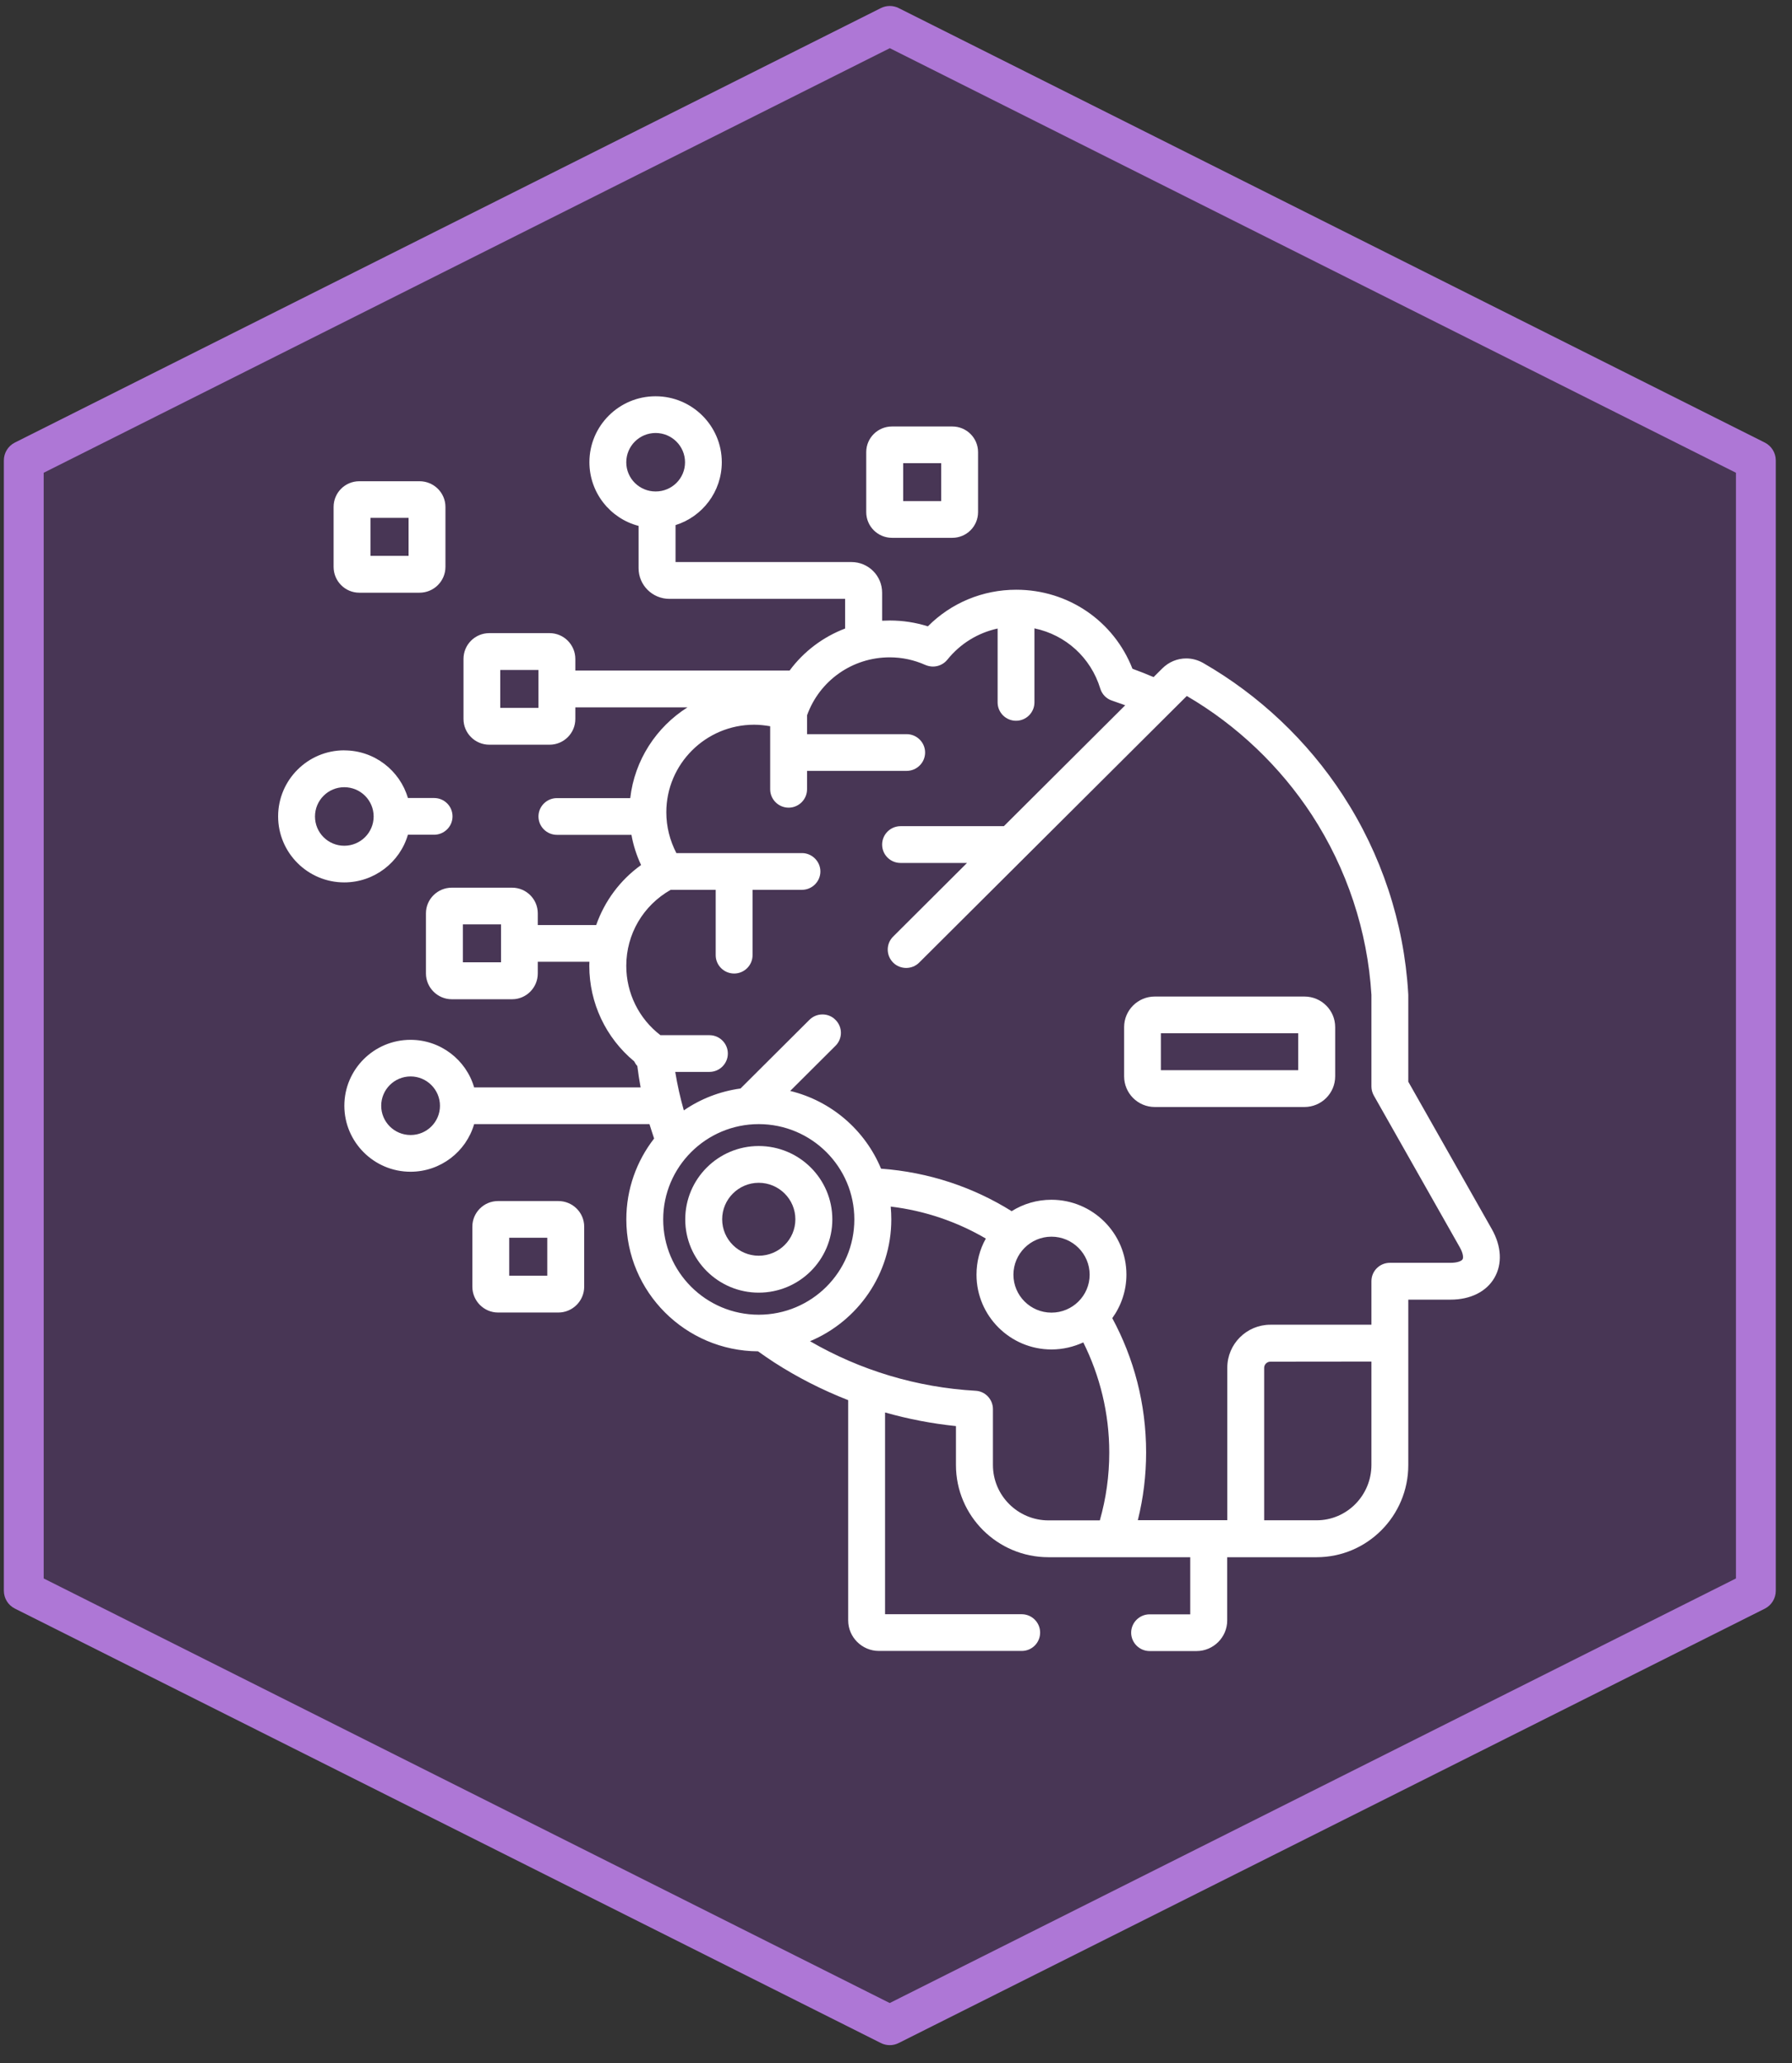
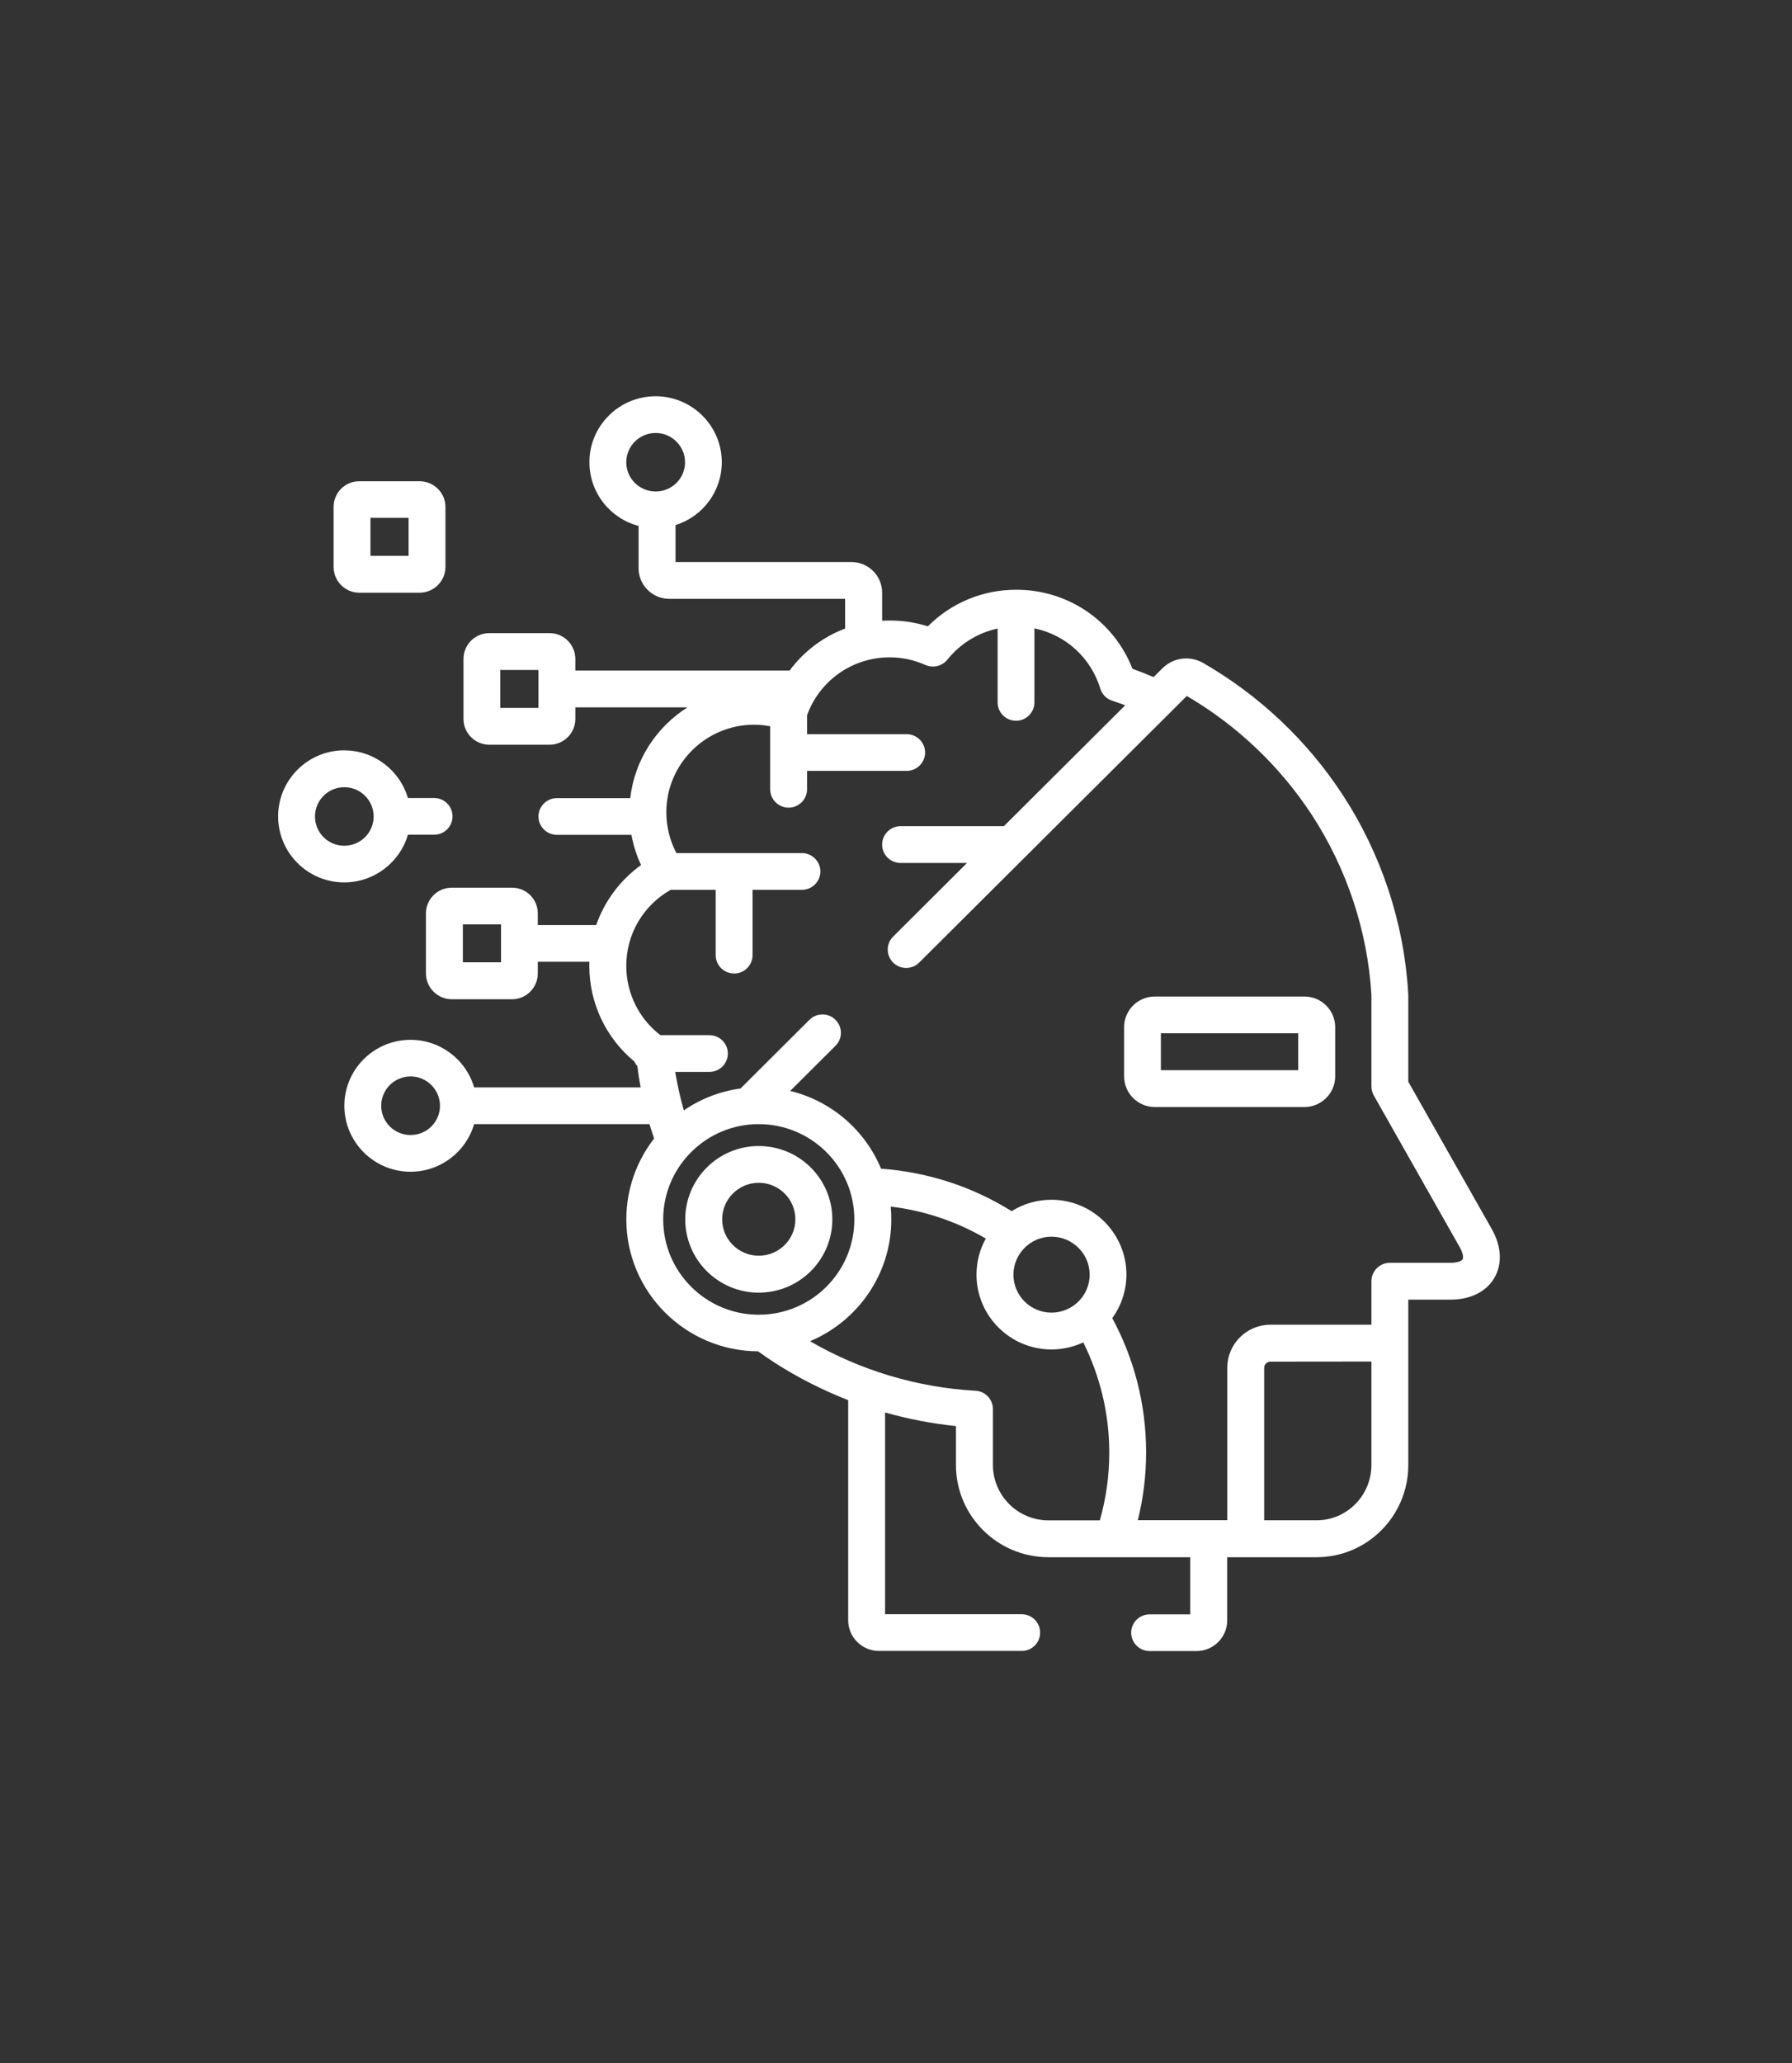
<svg xmlns="http://www.w3.org/2000/svg" width="179" zoomAndPan="magnify" viewBox="0 0 134.25 154.5" height="206" preserveAspectRatio="xMidYMid meet" version="1.0">
  <rect x="0" y="0" width="134.25" height="154.5" fill="#333333" stroke="none" />
  <defs>
    <filter x="0%" y="0%" width="100%" height="100%" id="faae8b25c2">
      <feColorMatrix values="0 0 0 0 1 0 0 0 0 1 0 0 0 0 1 0 0 0 1 0" color-interpolation-filters="sRGB" />
    </filter>
    <clipPath id="8b33dab2e0">
-       <path d="M 1.324 1.641 L 131.996 1.641 L 131.996 151.969 L 1.324 151.969 Z M 1.324 1.641 " clip-rule="nonzero" />
-     </clipPath>
+       </clipPath>
    <clipPath id="28490c7fba">
-       <path d="M 66.664 1.941 L 131.543 34.48 L 131.543 119.133 L 66.664 151.672 L 1.781 119.133 L 1.781 34.48 Z M 66.664 1.941 " clip-rule="nonzero" />
-     </clipPath>
+       </clipPath>
    <mask id="8db51be27b">
      <g filter="url(#faae8b25c2)">
        <rect x="-13.425" width="161.1" fill="#000000" y="-15.45" height="185.4" fill-opacity="0.33" />
      </g>
    </mask>
    <clipPath id="8bb488bf23">
      <path d="M 0.672 0.852 L 130.742 0.852 L 130.742 150.734 L 0.672 150.734 Z M 0.672 0.852 " clip-rule="nonzero" />
    </clipPath>
    <clipPath id="c3f5924314">
      <path d="M 65.664 0.941 L 130.543 33.48 L 130.543 118.133 L 65.664 150.672 L 0.781 118.133 L 0.781 33.48 Z M 65.664 0.941 " clip-rule="nonzero" />
    </clipPath>
    <clipPath id="1b593ef11a">
      <rect x="0" width="131" y="0" height="151" />
    </clipPath>
    <clipPath id="de1b197398">
      <path d="M 0.289 0.18 L 133.035 0.18 L 133.035 153.758 L 0.289 153.758 Z M 0.289 0.18 " clip-rule="nonzero" />
    </clipPath>
    <clipPath id="1c783cfa4d">
-       <path d="M 67.324 0.605 L 132.215 33.145 C 132.715 33.398 133.035 33.914 133.035 34.48 L 133.035 119.133 C 133.035 119.699 132.715 120.215 132.215 120.469 L 67.324 153 C 66.91 153.211 66.41 153.211 65.992 153 L 1.109 120.461 C 0.605 120.207 0.289 119.691 0.289 119.125 L 0.289 34.48 C 0.289 33.914 0.609 33.398 1.109 33.145 L 65.992 0.605 C 66.41 0.395 66.91 0.395 67.324 0.605 M 65.992 3.273 L 66.664 1.941 L 67.332 3.273 L 2.453 35.816 L 1.781 34.48 L 3.273 34.48 L 3.273 119.133 L 1.781 119.133 L 2.453 117.797 L 67.324 150.34 L 66.656 151.672 L 65.984 150.34 L 130.871 117.797 L 131.543 119.133 L 130.051 119.133 L 130.051 34.48 L 131.543 34.48 L 130.871 35.816 Z M 65.992 3.273 " clip-rule="nonzero" />
-     </clipPath>
+       </clipPath>
    <clipPath id="7d4b501b85">
      <path d="M 25 29.668 L 112.566 29.668 L 112.566 123.645 L 25 123.645 Z M 25 29.668 " clip-rule="nonzero" />
    </clipPath>
    <clipPath id="5d812f202a">
      <path d="M 20.828 56 L 34 56 L 34 67 L 20.828 67 Z M 20.828 56 " clip-rule="nonzero" />
    </clipPath>
  </defs>
  <g clip-path="url(#8b33dab2e0)">
    <g clip-path="url(#28490c7fba)">
      <g mask="url(#8db51be27b)">
        <g transform="matrix(1, 0, 0, 1, 1, 1)">
          <g clip-path="url(#1b593ef11a)">
            <g clip-path="url(#8bb488bf23)">
              <g clip-path="url(#c3f5924314)">
                <rect x="-30.535" width="193.32" fill="#733c9b" height="222.48" y="-34.99" fill-opacity="1" />
              </g>
            </g>
          </g>
        </g>
      </g>
    </g>
  </g>
  <g clip-path="url(#de1b197398)">
    <g clip-path="url(#1c783cfa4d)">
      <path fill="#ae77d6" d="M 133.035 0.449 L 133.035 153.16 L 0.289 153.16 L 0.289 0.449 Z M 133.035 0.449 " fill-opacity="1" fill-rule="nonzero" />
    </g>
  </g>
-   <path fill="#ffffff" d="M 70.512 34.688 L 70.512 37.527 L 67.664 37.527 L 67.664 34.688 Z M 66.828 31.938 C 65.758 31.938 64.895 32.797 64.895 33.859 L 64.895 38.352 C 64.895 39.414 65.758 40.277 66.828 40.277 L 71.34 40.277 C 72.41 40.277 73.273 39.414 73.273 38.352 L 73.273 33.859 C 73.273 32.797 72.41 31.938 71.34 31.938 Z M 66.828 31.938 " fill-opacity="1" fill-rule="nonzero" />
-   <path fill="#ffffff" d="M 41 92.695 L 41 95.535 L 38.148 95.535 L 38.148 92.695 Z M 37.312 89.945 C 36.246 89.945 35.387 90.809 35.387 91.863 L 35.387 96.359 C 35.387 97.422 36.254 98.293 37.312 98.293 L 41.828 98.293 C 42.895 98.293 43.766 97.422 43.766 96.359 L 43.766 91.863 C 43.766 90.801 42.895 89.945 41.828 89.945 Z M 37.312 89.945 " fill-opacity="1" fill-rule="nonzero" />
  <path fill="#ffffff" d="M 30.609 38.781 L 30.609 41.629 L 27.754 41.629 L 27.754 38.781 Z M 26.918 36.039 C 25.848 36.039 24.992 36.902 24.992 37.965 L 24.992 42.453 C 24.992 43.52 25.855 44.387 26.918 44.387 L 31.43 44.387 C 32.5 44.387 33.371 43.52 33.371 42.453 L 33.371 37.965 C 33.371 36.902 32.5 36.039 31.43 36.039 Z M 26.918 36.039 " fill-opacity="1" fill-rule="nonzero" />
  <g clip-path="url(#7d4b501b85)">
    <path fill="#ffffff" d="M 49.117 32.426 C 50.328 32.426 51.32 33.406 51.32 34.621 C 51.32 35.832 50.336 36.805 49.117 36.805 C 47.902 36.805 46.918 35.832 46.918 34.621 C 46.918 33.406 47.902 32.426 49.117 32.426 Z M 40.34 50.172 L 40.34 53.012 L 37.477 53.012 L 37.477 50.172 Z M 37.535 69.227 L 37.535 72.066 L 34.676 72.066 L 34.676 69.227 Z M 30.762 80.613 C 31.969 80.613 32.961 81.598 32.961 82.809 C 32.961 84.02 31.977 85 30.762 85 C 29.543 85 28.559 84.02 28.559 82.809 C 28.559 81.598 29.543 80.613 30.762 80.613 Z M 78.773 92.613 C 80.348 92.613 81.633 93.891 81.633 95.461 C 81.633 97.027 80.348 98.301 78.773 98.301 C 77.199 98.301 75.922 97.023 75.922 95.461 C 75.922 93.898 77.199 92.613 78.773 92.613 Z M 56.84 84.184 C 60.789 84.184 64.004 87.379 64.004 91.32 C 64.004 95.262 60.797 98.457 56.84 98.457 C 52.887 98.457 49.684 95.254 49.684 91.32 C 49.684 87.387 52.895 84.184 56.84 84.184 Z M 66.723 90.359 C 69.297 90.664 71.715 91.504 73.855 92.754 C 73.402 93.559 73.156 94.48 73.156 95.461 C 73.156 98.547 75.676 101.059 78.773 101.059 C 79.625 101.059 80.43 100.863 81.156 100.531 C 82.395 103.02 83.102 105.824 83.102 108.781 C 83.102 110.516 82.863 112.219 82.395 113.859 L 78.551 113.859 C 76.258 113.859 74.387 112 74.387 109.711 L 74.387 105.527 C 74.387 104.797 73.812 104.188 73.086 104.152 C 68.715 103.906 64.453 102.629 60.684 100.441 C 64.258 98.945 66.773 95.414 66.773 91.328 C 66.773 91 66.758 90.688 66.73 90.375 Z M 77.504 47.059 C 79.828 47.547 81.715 49.234 82.43 51.57 C 82.559 51.992 82.887 52.336 83.312 52.469 C 83.648 52.582 83.969 52.699 84.297 52.816 L 75.207 61.871 L 67.469 61.871 C 66.707 61.871 66.086 62.488 66.086 63.25 C 66.086 64.008 66.699 64.625 67.469 64.625 L 72.445 64.625 L 66.91 70.141 C 66.371 70.676 66.371 71.543 66.91 72.086 C 67.176 72.355 67.535 72.488 67.887 72.488 C 68.238 72.488 68.594 72.355 68.863 72.086 L 88.91 52.121 C 92.668 54.312 95.906 57.398 98.281 61.031 C 100.906 65.062 102.453 69.723 102.742 74.504 L 102.742 81.367 C 102.742 81.602 102.805 81.832 102.922 82.043 L 109.363 93.41 C 109.609 93.848 109.648 94.184 109.57 94.309 C 109.496 94.434 109.184 94.57 108.676 94.57 L 104.125 94.57 C 103.363 94.57 102.742 95.184 102.742 95.945 L 102.742 99.207 L 95.168 99.207 C 93.395 99.207 91.945 100.648 91.945 102.418 L 91.945 113.844 L 85.242 113.844 C 85.656 112.188 85.863 110.484 85.863 108.77 C 85.863 105.125 84.945 101.711 83.328 98.715 C 83.992 97.793 84.387 96.664 84.387 95.453 C 84.387 92.359 81.863 89.848 78.766 89.848 C 77.676 89.848 76.656 90.16 75.789 90.703 C 72.922 88.91 69.582 87.781 66.004 87.52 C 64.812 84.645 62.289 82.449 59.199 81.699 L 62.594 78.316 C 63.133 77.781 63.133 76.914 62.594 76.379 C 62.328 76.102 61.969 75.969 61.617 75.969 C 61.266 75.969 60.91 76.102 60.633 76.379 L 55.477 81.516 C 53.918 81.73 52.469 82.301 51.23 83.156 C 50.961 82.211 50.746 81.254 50.586 80.273 L 53.148 80.273 C 53.91 80.273 54.527 79.656 54.527 78.898 C 54.527 78.141 53.91 77.523 53.148 77.523 L 49.477 77.523 C 47.863 76.289 46.918 74.371 46.918 72.332 C 46.918 69.953 48.184 67.805 50.246 66.637 L 53.617 66.637 L 53.617 71.531 C 53.617 72.289 54.238 72.906 55 72.906 C 55.758 72.906 56.379 72.289 56.379 71.531 L 56.379 66.637 L 60.082 66.637 C 60.84 66.637 61.461 66.016 61.461 65.262 C 61.461 64.512 60.836 63.887 60.082 63.887 L 50.672 63.887 C 50.184 62.945 49.918 61.91 49.918 60.832 C 49.918 57.211 52.871 54.273 56.5 54.273 C 56.902 54.273 57.305 54.32 57.699 54.387 L 57.699 59.109 C 57.699 59.867 58.32 60.484 59.082 60.484 C 59.84 60.484 60.461 59.867 60.461 59.109 L 60.461 57.73 L 67.922 57.73 C 68.684 57.73 69.305 57.113 69.305 56.355 C 69.305 55.598 68.684 54.98 67.922 54.98 L 60.461 54.98 L 60.461 53.57 C 61.395 50.969 63.855 49.227 66.656 49.227 C 67.582 49.227 68.484 49.422 69.332 49.801 C 69.512 49.875 69.707 49.918 69.895 49.918 C 70.305 49.918 70.707 49.734 70.977 49.398 C 71.945 48.195 73.266 47.391 74.738 47.07 L 74.738 52.602 C 74.738 53.359 75.355 53.977 76.117 53.977 C 76.879 53.977 77.496 53.359 77.496 52.602 L 77.496 47.059 Z M 102.742 101.965 L 102.742 109.703 C 102.742 111.992 100.902 113.852 98.641 113.852 L 94.707 113.852 L 94.707 102.434 C 94.707 102.18 94.922 101.973 95.168 101.973 Z M 49.109 29.676 C 46.379 29.676 44.156 31.891 44.156 34.613 C 44.156 36.902 45.723 38.836 47.84 39.383 L 47.84 42.551 C 47.84 43.824 48.879 44.848 50.148 44.848 L 63.312 44.848 L 63.312 47.07 C 61.664 47.695 60.207 48.789 59.156 50.215 L 43.102 50.215 L 43.102 49.348 C 43.102 48.285 42.238 47.414 41.172 47.414 L 36.656 47.414 C 35.59 47.414 34.723 48.277 34.723 49.348 L 34.723 53.844 C 34.723 54.906 35.59 55.77 36.656 55.77 L 41.172 55.77 C 42.238 55.77 43.102 54.906 43.102 53.844 L 43.102 52.973 L 51.504 52.973 C 49.176 54.445 47.543 56.914 47.215 59.77 L 41.723 59.77 C 40.961 59.77 40.34 60.387 40.34 61.145 C 40.34 61.902 40.961 62.52 41.723 62.52 L 47.305 62.52 C 47.445 63.301 47.691 64.066 48.027 64.781 C 46.453 65.91 45.297 67.477 44.664 69.277 L 40.289 69.277 L 40.289 68.398 C 40.289 67.336 39.426 66.477 38.363 66.477 L 33.848 66.477 C 32.781 66.477 31.91 67.336 31.91 68.398 L 31.91 72.898 C 31.91 73.961 32.781 74.832 33.848 74.832 L 38.363 74.832 C 39.43 74.832 40.289 73.961 40.289 72.898 L 40.289 72.027 L 44.156 72.027 C 44.156 72.125 44.148 72.234 44.148 72.332 C 44.148 75.113 45.387 77.723 47.512 79.484 C 47.574 79.609 47.648 79.73 47.746 79.832 C 47.812 80.371 47.895 80.898 47.992 81.434 L 35.52 81.434 C 34.926 79.379 33.012 77.871 30.754 77.871 C 28.02 77.871 25.797 80.086 25.797 82.809 C 25.797 85.527 28.02 87.75 30.754 87.75 C 33.008 87.75 34.926 86.242 35.52 84.184 L 48.656 84.184 C 48.766 84.547 48.887 84.902 49.004 85.262 C 47.699 86.941 46.922 89.039 46.922 91.32 C 46.922 96.754 51.348 101.168 56.789 101.199 C 57.184 101.48 57.586 101.758 57.992 102.023 C 59.746 103.156 61.609 104.098 63.543 104.855 L 63.543 121.348 C 63.543 122.609 64.582 123.637 65.848 123.637 L 76.543 123.637 C 77.312 123.637 77.922 123.02 77.922 122.262 C 77.922 121.504 77.305 120.887 76.543 120.887 L 66.305 120.887 L 66.305 105.777 C 68.043 106.27 69.82 106.613 71.617 106.797 L 71.617 109.719 C 71.617 113.52 74.723 116.617 78.543 116.617 L 89.168 116.617 L 89.168 120.895 L 86.125 120.895 C 85.363 120.895 84.742 121.516 84.742 122.27 C 84.742 123.02 85.363 123.645 86.125 123.645 L 89.641 123.645 C 90.906 123.645 91.938 122.609 91.938 121.355 L 91.938 116.617 L 98.641 116.617 C 102.422 116.617 105.504 113.527 105.504 109.719 L 105.504 97.328 L 108.676 97.328 C 110.152 97.328 111.348 96.738 111.953 95.699 C 112.559 94.656 112.488 93.336 111.766 92.055 L 105.504 81.008 L 105.504 74.512 C 105.504 74.461 105.504 74.414 105.496 74.363 C 105.184 69.09 103.484 63.969 100.602 59.547 C 97.961 55.488 94.34 52.066 90.141 49.652 C 89.75 49.43 89.312 49.309 88.871 49.309 C 88.191 49.309 87.559 49.578 87.078 50.055 L 86.422 50.707 C 85.902 50.484 85.371 50.277 84.84 50.082 C 83.445 46.516 80.035 44.164 76.133 44.164 C 73.617 44.164 71.258 45.152 69.512 46.906 C 68.594 46.617 67.641 46.469 66.668 46.469 C 66.477 46.469 66.281 46.477 66.086 46.484 L 66.086 44.387 C 66.086 43.117 65.059 42.09 63.781 42.09 L 50.609 42.09 L 50.609 39.324 C 52.617 38.695 54.074 36.828 54.074 34.613 C 54.074 31.891 51.848 29.676 49.117 29.676 Z M 49.109 29.676 " fill-opacity="1" fill-rule="nonzero" />
  </g>
  <path fill="#ffffff" d="M 56.84 88.578 C 58.355 88.578 59.586 89.805 59.586 91.312 C 59.586 92.82 58.355 94.039 56.84 94.039 C 55.336 94.039 54.102 92.82 54.102 91.312 C 54.102 89.805 55.336 88.578 56.84 88.578 Z M 56.84 85.824 C 53.805 85.824 51.336 88.285 51.336 91.32 C 51.336 94.344 53.805 96.805 56.84 96.805 C 59.887 96.805 62.355 94.344 62.355 91.32 C 62.355 88.285 59.887 85.824 56.84 85.824 Z M 56.84 85.824 " fill-opacity="1" fill-rule="nonzero" />
  <g clip-path="url(#5d812f202a)">
    <path fill="#ffffff" d="M 25.789 58.953 C 27.008 58.953 27.992 59.934 27.992 61.145 C 27.992 62.355 27.008 63.336 25.789 63.336 C 24.574 63.336 23.598 62.355 23.598 61.145 C 23.598 59.934 24.582 58.953 25.789 58.953 Z M 25.789 56.191 C 23.059 56.191 20.836 58.41 20.836 61.137 C 20.836 63.867 23.059 66.082 25.789 66.082 C 28.043 66.082 29.961 64.57 30.559 62.512 L 32.52 62.512 C 33.281 62.512 33.902 61.895 33.902 61.137 C 33.902 60.379 33.289 59.762 32.52 59.762 L 30.559 59.762 C 29.961 57.711 28.051 56.195 25.789 56.195 Z M 25.789 56.191 " fill-opacity="1" fill-rule="nonzero" />
  </g>
  <path fill="#ffffff" d="M 97.258 77.379 L 97.258 80.145 L 86.969 80.145 L 86.969 77.379 Z M 86.512 74.629 C 85.242 74.629 84.215 75.656 84.215 76.918 L 84.215 80.605 C 84.215 81.871 85.242 82.902 86.512 82.902 L 97.723 82.902 C 98.996 82.902 100.027 81.871 100.027 80.605 L 100.027 76.918 C 100.027 75.656 98.996 74.629 97.723 74.629 Z M 86.512 74.629 " fill-opacity="1" fill-rule="nonzero" />
</svg>